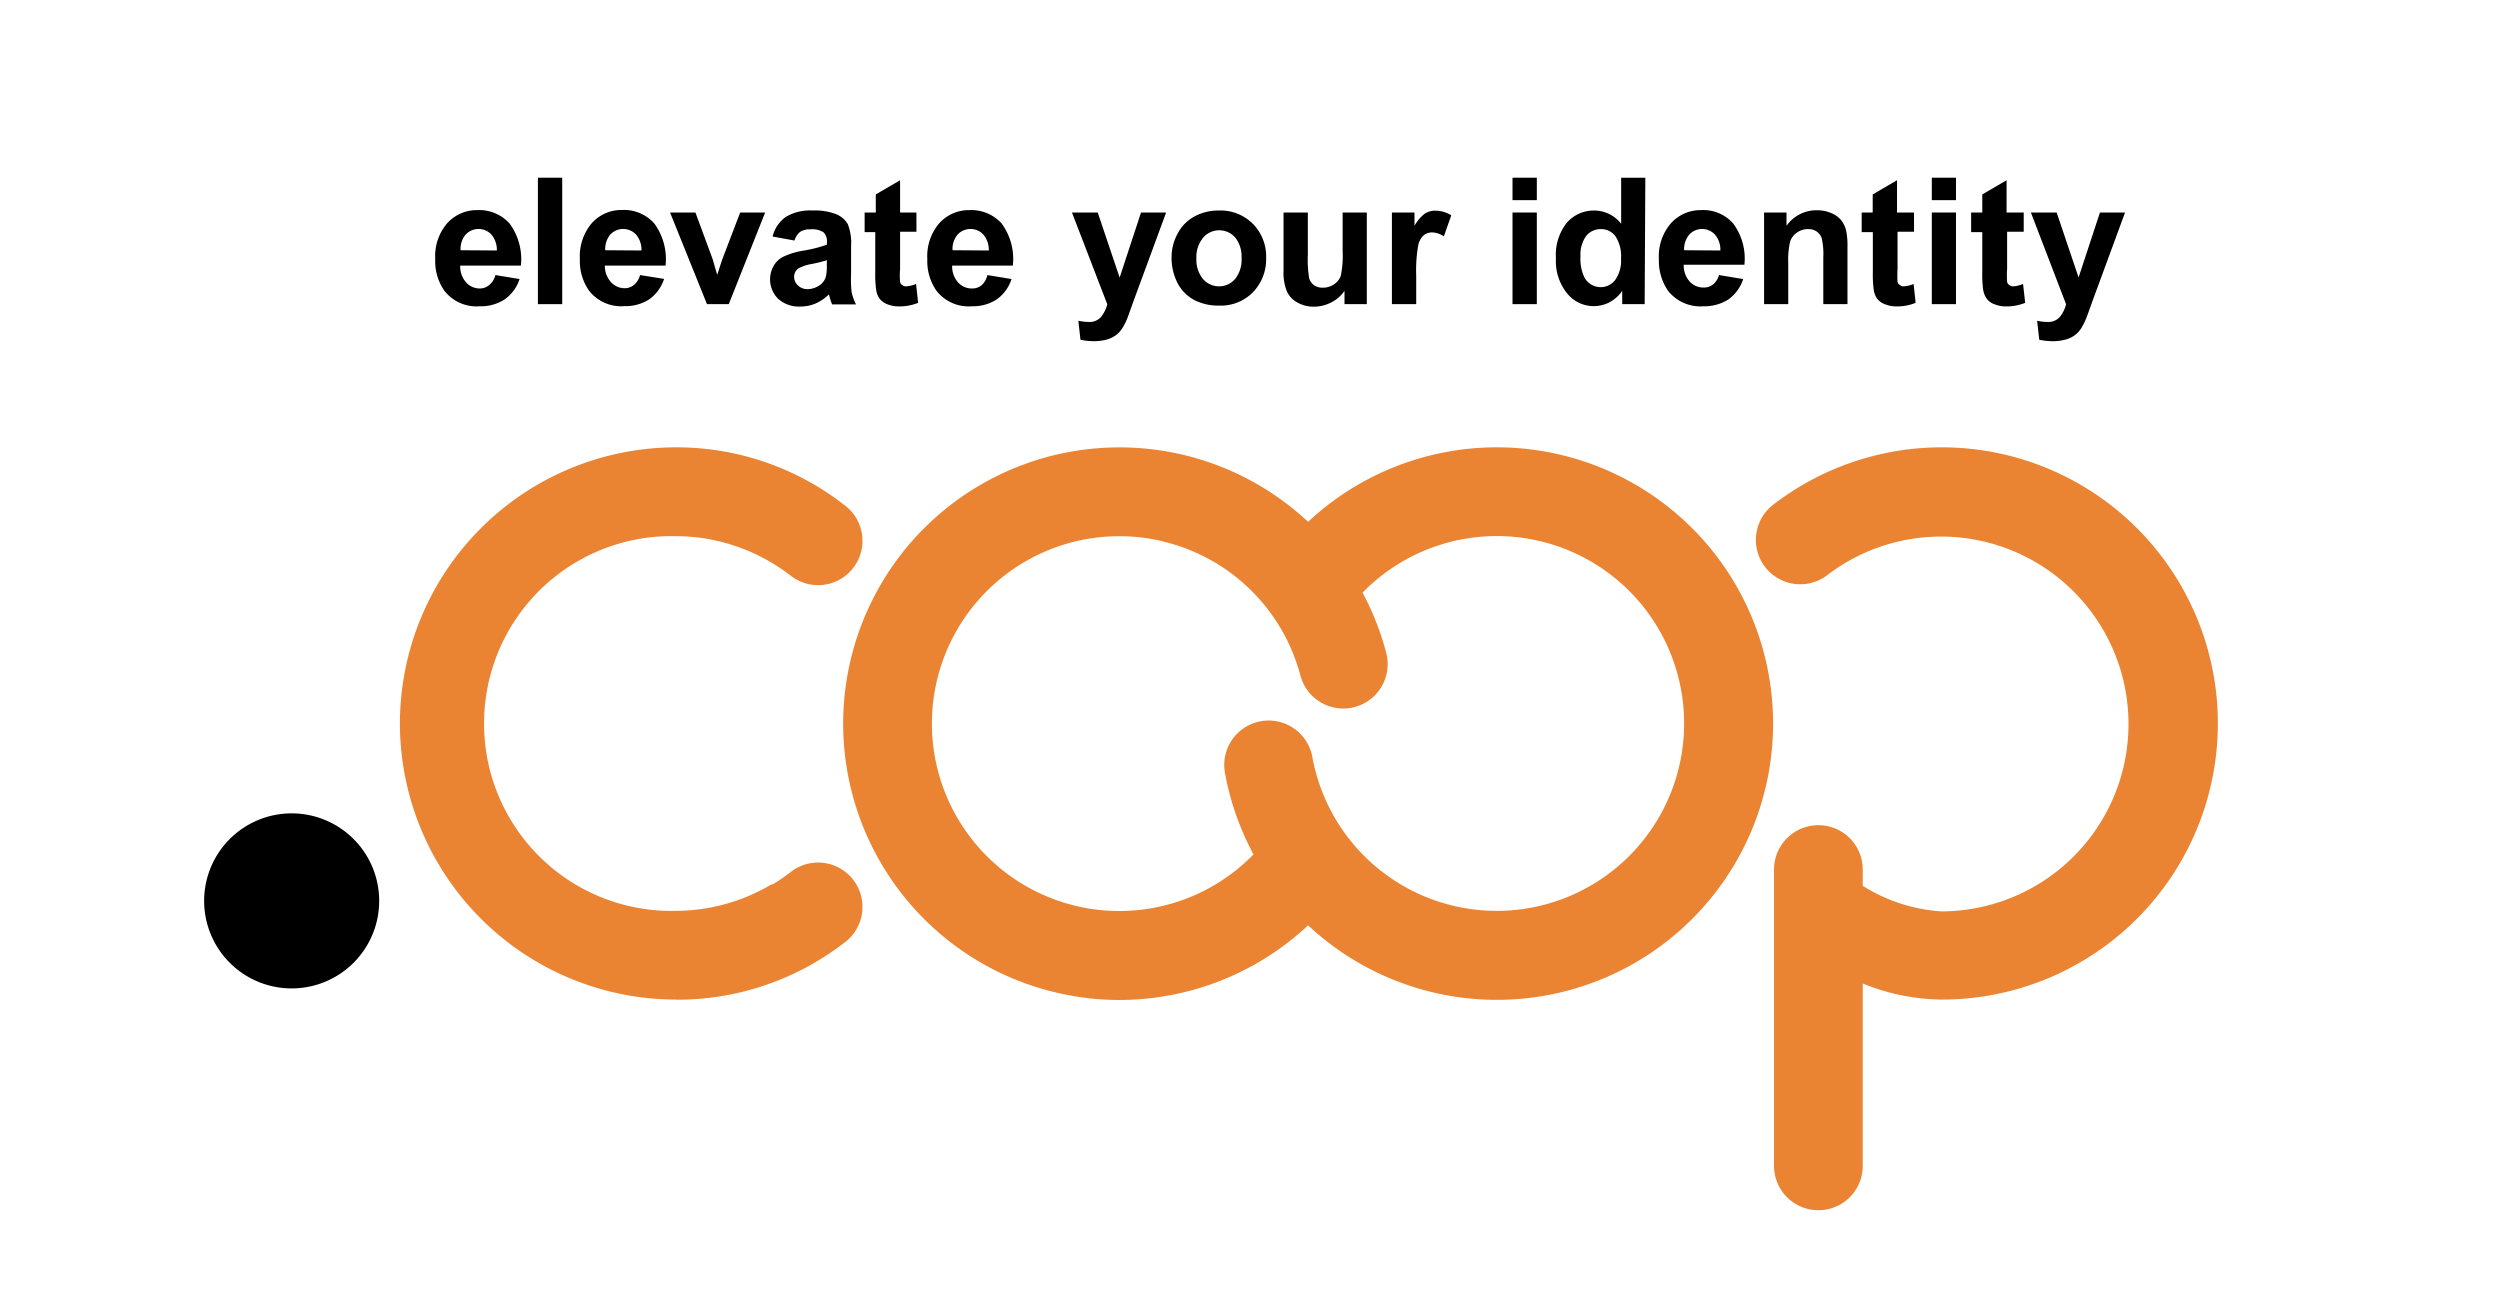
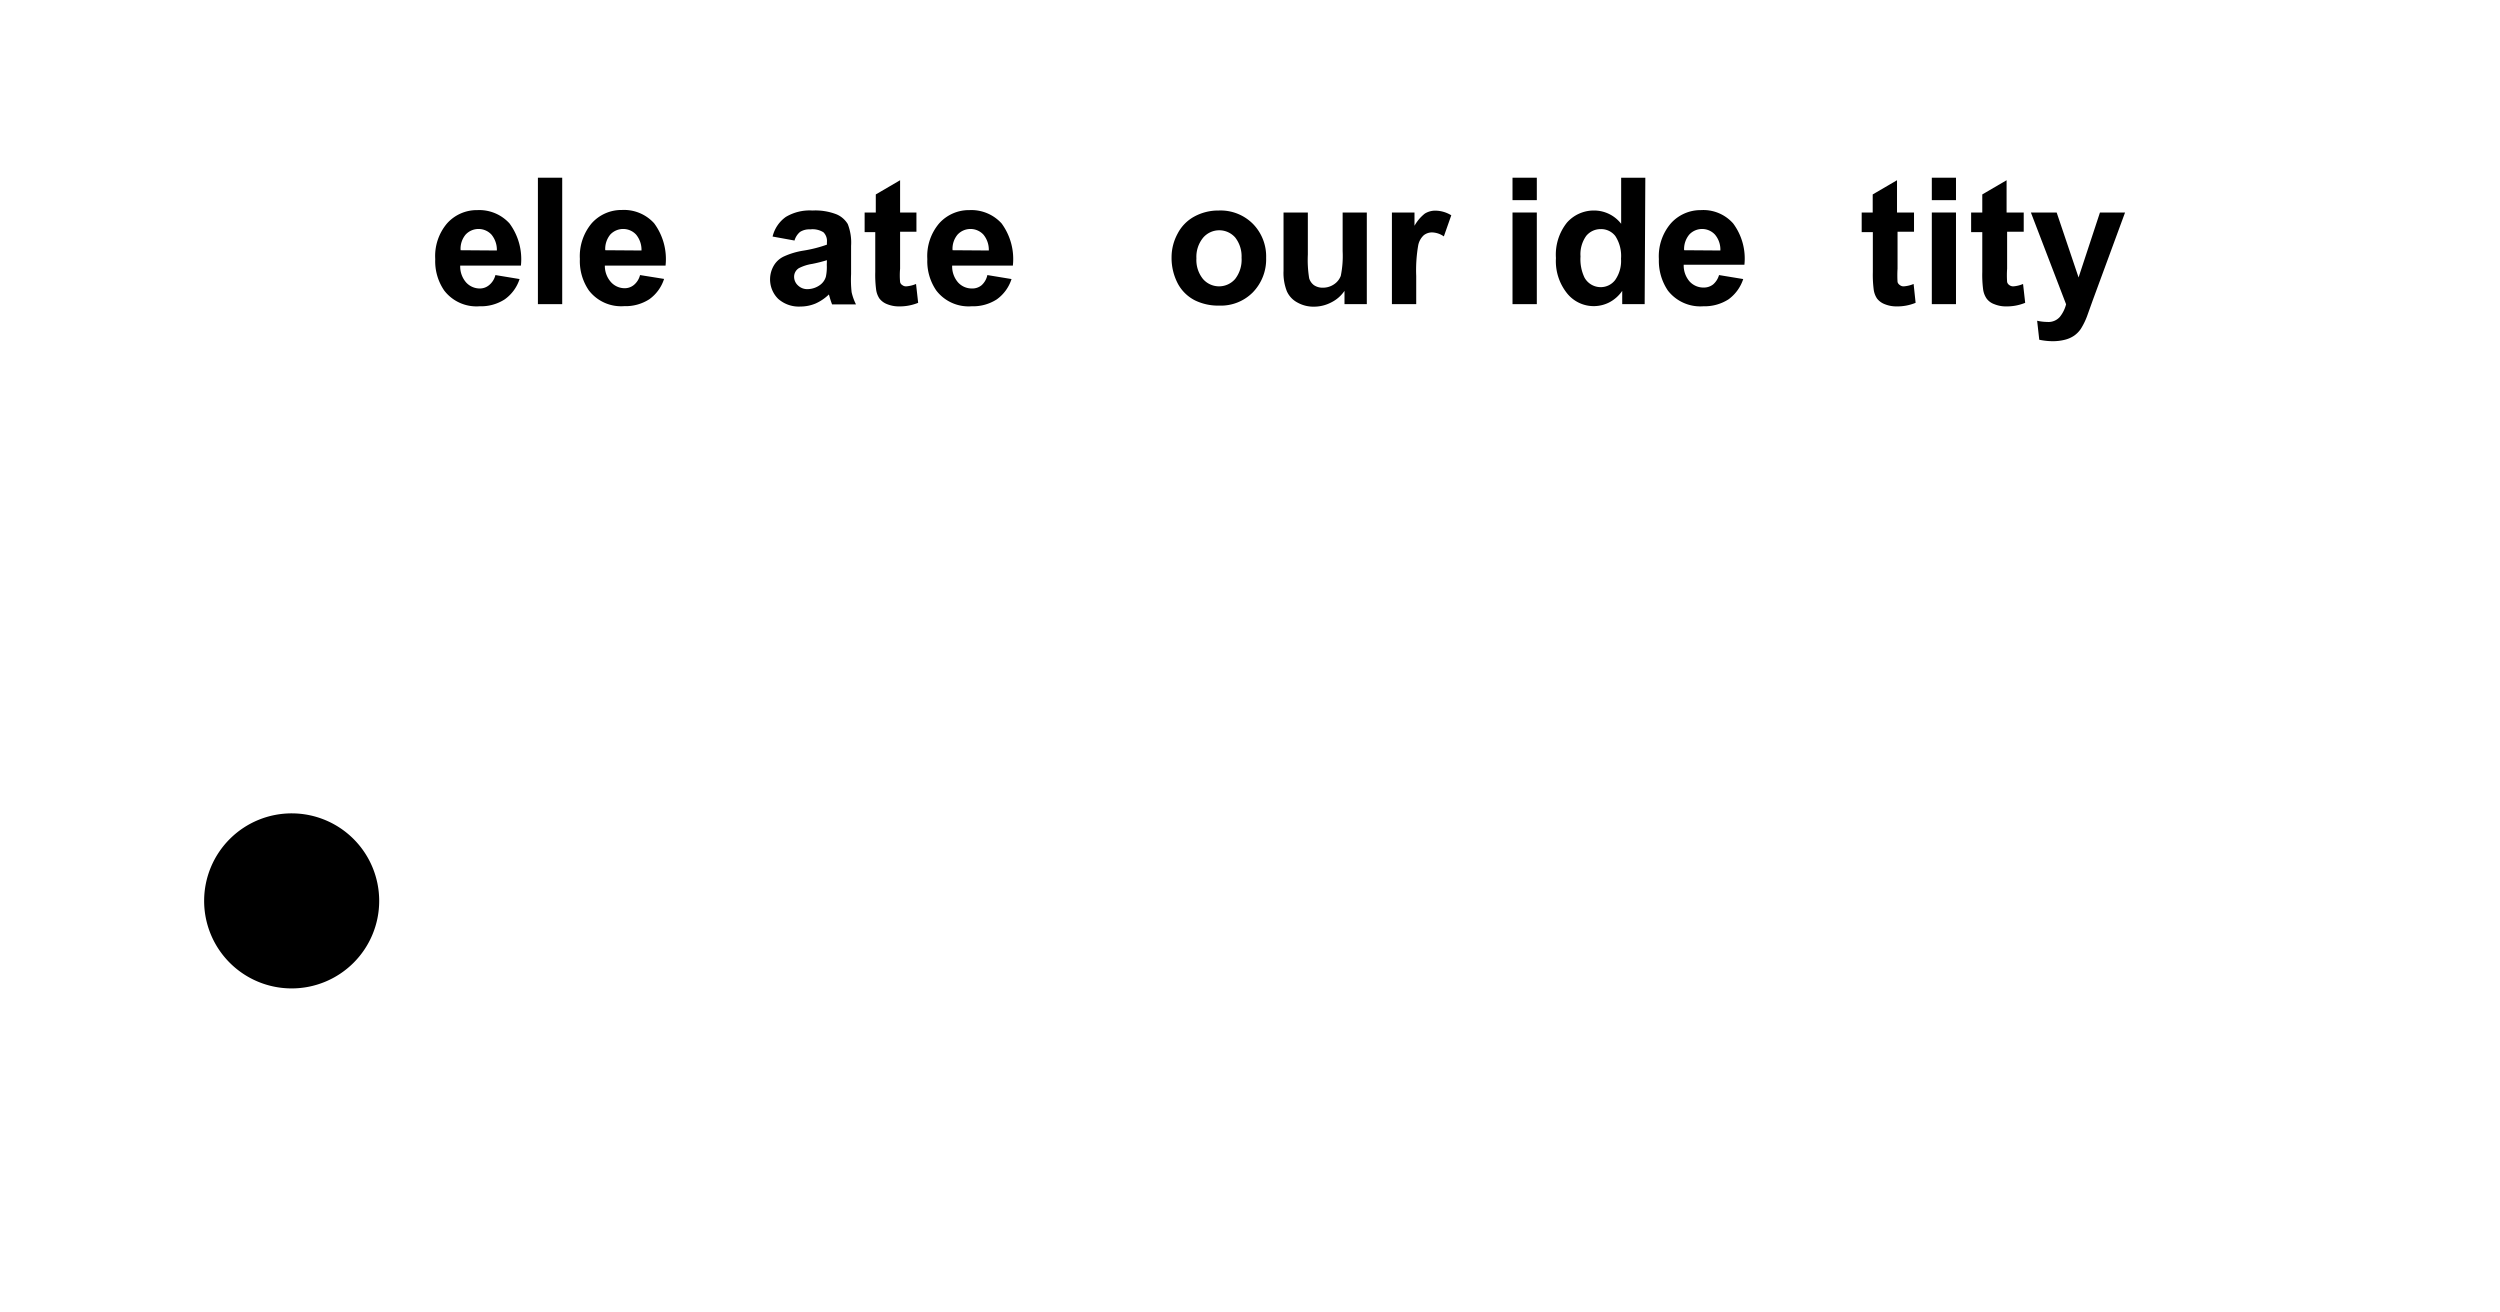
<svg xmlns="http://www.w3.org/2000/svg" viewBox="0 0 188.23 98.81">
  <defs>
    <style>.cls-1{fill:#ea8332;}.cls-2{fill:none;}</style>
  </defs>
  <g id="Calque_2" data-name="Calque 2">
    <g id="Layer_1" data-name="Layer 1">
      <path d="M37.3,20.71l1.82.3A3,3,0,0,1,38,22.54a3.29,3.29,0,0,1-1.89.52,3.06,3.06,0,0,1-2.66-1.18,3.89,3.89,0,0,1-.68-2.37,3.8,3.8,0,0,1,.89-2.69,3,3,0,0,1,2.27-1,3.08,3.08,0,0,1,2.43,1A4.53,4.53,0,0,1,39.22,20H34.65a1.83,1.83,0,0,0,.44,1.26,1.39,1.39,0,0,0,1,.46,1.08,1.08,0,0,0,.72-.24A1.4,1.4,0,0,0,37.3,20.71Zm.11-1.85a1.8,1.8,0,0,0-.41-1.2,1.33,1.33,0,0,0-1.94,0,1.66,1.66,0,0,0-.38,1.18Z" />
      <path d="M40.5,22.9V13.38h1.83V22.9Z" />
      <path d="M48.19,20.71,50,21a3,3,0,0,1-1.11,1.53,3.29,3.29,0,0,1-1.89.52,3.06,3.06,0,0,1-2.66-1.18,3.89,3.89,0,0,1-.68-2.37,3.85,3.85,0,0,1,.89-2.69,3,3,0,0,1,2.27-1,3.06,3.06,0,0,1,2.43,1A4.53,4.53,0,0,1,50.11,20H45.54A1.83,1.83,0,0,0,46,21.24,1.39,1.39,0,0,0,47,21.7a1.08,1.08,0,0,0,.72-.24A1.4,1.4,0,0,0,48.19,20.71Zm.11-1.85a1.8,1.8,0,0,0-.41-1.2,1.33,1.33,0,0,0-1.94,0,1.71,1.71,0,0,0-.38,1.18Z" />
-       <path d="M53.23,22.9,50.45,16h1.91l1.3,3.52L54,20.7c.1-.3.16-.49.19-.59s.12-.39.19-.58L55.73,16h1.88L54.87,22.9Z" />
      <path d="M59.82,18.11l-1.65-.3a2.54,2.54,0,0,1,1-1.48,3.5,3.5,0,0,1,2-.48,4.4,4.4,0,0,1,1.82.29,1.81,1.81,0,0,1,.84.73,3.83,3.83,0,0,1,.25,1.64l0,2.13A8.54,8.54,0,0,0,64.12,22a4,4,0,0,0,.33.92h-1.8a5.55,5.55,0,0,1-.18-.54l-.06-.21a3.48,3.48,0,0,1-1,.68,2.94,2.94,0,0,1-1.14.23,2.34,2.34,0,0,1-1.68-.58,2.06,2.06,0,0,1-.33-2.5,1.72,1.72,0,0,1,.78-.7,5.64,5.64,0,0,1,1.45-.43,9.8,9.8,0,0,0,1.77-.45v-.18a.92.92,0,0,0-.26-.75,1.55,1.55,0,0,0-1-.22,1.3,1.3,0,0,0-.76.19A1.33,1.33,0,0,0,59.82,18.11Zm2.44,1.48a10.73,10.73,0,0,1-1.11.28,3.28,3.28,0,0,0-1,.32.76.76,0,0,0-.36.64.88.88,0,0,0,.29.66,1,1,0,0,0,.73.28,1.64,1.64,0,0,0,.94-.32,1.17,1.17,0,0,0,.43-.61,3.47,3.47,0,0,0,.07-.89Z" />
      <path d="M69,16v1.45H67.77v2.78a5.7,5.7,0,0,0,0,1,.34.34,0,0,0,.16.23.45.45,0,0,0,.31.1,2.34,2.34,0,0,0,.73-.18l.16,1.42a3.71,3.71,0,0,1-1.45.27,2.35,2.35,0,0,1-.89-.17,1.32,1.32,0,0,1-.58-.43,1.6,1.6,0,0,1-.25-.71,8.55,8.55,0,0,1-.06-1.28v-3H65.1V16h.84V14.64l1.83-1.07V16Z" />
      <path d="M74.34,20.71l1.82.3a3,3,0,0,1-1.11,1.53,3.29,3.29,0,0,1-1.89.52,3.06,3.06,0,0,1-2.66-1.18,3.89,3.89,0,0,1-.68-2.37,3.8,3.8,0,0,1,.89-2.69,3,3,0,0,1,2.27-1,3.08,3.08,0,0,1,2.43,1A4.53,4.53,0,0,1,76.26,20H71.69a1.83,1.83,0,0,0,.44,1.26,1.39,1.39,0,0,0,1.05.46,1.08,1.08,0,0,0,.72-.24A1.4,1.4,0,0,0,74.34,20.71Zm.11-1.85a1.8,1.8,0,0,0-.41-1.2,1.33,1.33,0,0,0-1.94,0,1.66,1.66,0,0,0-.38,1.18Z" />
-       <path d="M80.71,16h1.94L84.3,20.9,85.91,16H87.8l-2.44,6.63-.43,1.2a4.71,4.71,0,0,1-.46.93,1.87,1.87,0,0,1-.5.51,2.19,2.19,0,0,1-.69.31,3.83,3.83,0,0,1-.93.11,5.1,5.1,0,0,1-1-.11l-.16-1.43a3.8,3.8,0,0,0,.77.09,1.13,1.13,0,0,0,.94-.38,2.49,2.49,0,0,0,.47-.95Z" />
      <path d="M88.21,19.36a3.72,3.72,0,0,1,.45-1.76,3.06,3.06,0,0,1,1.27-1.3,3.76,3.76,0,0,1,1.83-.45,3.44,3.44,0,0,1,2.57,1,3.5,3.5,0,0,1,1,2.57,3.57,3.57,0,0,1-1,2.59,3.39,3.39,0,0,1-2.54,1A4,4,0,0,1,90,22.63a3,3,0,0,1-1.31-1.26A4.15,4.15,0,0,1,88.21,19.36Zm1.87.09A2.28,2.28,0,0,0,90.57,21,1.6,1.6,0,0,0,93,21a2.36,2.36,0,0,0,.48-1.59A2.31,2.31,0,0,0,93,17.88a1.6,1.6,0,0,0-2.4,0A2.27,2.27,0,0,0,90.08,19.45Z" />
      <path d="M101.23,22.9v-1a2.61,2.61,0,0,1-1,.87,2.81,2.81,0,0,1-1.3.32,2.46,2.46,0,0,1-1.24-.31,1.78,1.78,0,0,1-.8-.85,3.75,3.75,0,0,1-.25-1.53V16h1.83v3.17a8.56,8.56,0,0,0,.1,1.78,1,1,0,0,0,.36.52,1.14,1.14,0,0,0,.68.19,1.46,1.46,0,0,0,.84-.26,1.32,1.32,0,0,0,.5-.63,7.44,7.44,0,0,0,.14-1.86V16h1.82V22.9Z" />
      <path d="M106.63,22.9H104.8V16h1.7v1a3.07,3.07,0,0,1,.78-.92,1.49,1.49,0,0,1,.79-.22,2.34,2.34,0,0,1,1.2.35l-.56,1.59a1.62,1.62,0,0,0-.86-.3,1,1,0,0,0-.65.21,1.39,1.39,0,0,0-.42.76,11,11,0,0,0-.15,2.31Z" />
      <path d="M113.88,15.07V13.38h1.83v1.69Zm0,7.83V16h1.83V22.9Z" />
      <path d="M123.83,22.9h-1.69v-1a2.69,2.69,0,0,1-1,.88A2.57,2.57,0,0,1,118,22.1a3.87,3.87,0,0,1-.85-2.67,3.86,3.86,0,0,1,.83-2.67,2.7,2.7,0,0,1,2.08-.91,2.58,2.58,0,0,1,2,1V13.38h1.82ZM119,19.31a3.19,3.19,0,0,0,.3,1.59,1.39,1.39,0,0,0,1.23.72,1.36,1.36,0,0,0,1.08-.54,2.5,2.5,0,0,0,.44-1.6,2.75,2.75,0,0,0-.43-1.71,1.35,1.35,0,0,0-1.1-.52,1.4,1.4,0,0,0-1.09.51A2.37,2.37,0,0,0,119,19.31Z" />
      <path d="M129.43,20.71l1.82.3a3.06,3.06,0,0,1-1.11,1.53,3.34,3.34,0,0,1-1.89.52,3.09,3.09,0,0,1-2.67-1.18,4,4,0,0,1-.68-2.37,3.8,3.8,0,0,1,.9-2.69,3,3,0,0,1,2.26-1,3,3,0,0,1,2.43,1,4.43,4.43,0,0,1,.85,3.11h-4.57a1.83,1.83,0,0,0,.44,1.26,1.41,1.41,0,0,0,1.06.46,1.12,1.12,0,0,0,.72-.24A1.47,1.47,0,0,0,129.43,20.71Zm.1-1.85a1.75,1.75,0,0,0-.41-1.2,1.32,1.32,0,0,0-1.93,0,1.71,1.71,0,0,0-.39,1.18Z" />
-       <path d="M139.1,22.9h-1.82V19.38a5.29,5.29,0,0,0-.12-1.44,1,1,0,0,0-.38-.51,1.07,1.07,0,0,0-.63-.18,1.4,1.4,0,0,0-.85.26,1.28,1.28,0,0,0-.52.69,6,6,0,0,0-.14,1.58V22.9h-1.82V16h1.69v1a2.76,2.76,0,0,1,2.27-1.17,2.68,2.68,0,0,1,1.11.22,1.83,1.83,0,0,1,.75.55,2,2,0,0,1,.36.77,5.59,5.59,0,0,1,.1,1.23Z" />
      <path d="M144.11,16v1.45h-1.24v2.78a8.13,8.13,0,0,0,0,1,.39.39,0,0,0,.17.23.44.44,0,0,0,.3.1,2.33,2.33,0,0,0,.74-.18l.15,1.42a3.63,3.63,0,0,1-1.44.27,2.31,2.31,0,0,1-.89-.17,1.32,1.32,0,0,1-.58-.43,1.6,1.6,0,0,1-.25-.71,8.55,8.55,0,0,1-.06-1.28v-3h-.84V16H141V14.64l1.83-1.07V16Z" />
      <path d="M145.45,15.07V13.38h1.82v1.69Zm0,7.83V16h1.82V22.9Z" />
      <path d="M152.37,16v1.45h-1.25v2.78a7.15,7.15,0,0,0,0,1,.38.38,0,0,0,.16.23.48.48,0,0,0,.31.1,2.28,2.28,0,0,0,.73-.18l.16,1.42a3.66,3.66,0,0,1-1.44.27,2.28,2.28,0,0,1-.89-.17,1.21,1.21,0,0,1-.58-.43,1.6,1.6,0,0,1-.26-.71,8.55,8.55,0,0,1-.06-1.28v-3h-.84V16h.84V14.64l1.83-1.07V16Z" />
      <path d="M152.91,16h1.94l1.65,4.89L158.11,16H160l-2.44,6.63-.43,1.2a5.33,5.33,0,0,1-.46.93,2,2,0,0,1-.5.51,2.15,2.15,0,0,1-.7.31,3.71,3.71,0,0,1-.93.11,5.07,5.07,0,0,1-1-.11l-.16-1.43a3.72,3.72,0,0,0,.77.09,1.14,1.14,0,0,0,.94-.38,2.49,2.49,0,0,0,.47-.95Z" />
      <path d="M28.55,67.83A6.59,6.59,0,1,1,22,61.24,6.59,6.59,0,0,1,28.55,67.83Z" />
-       <path class="cls-1" d="M50.9,75.26A20.81,20.81,0,0,1,30.11,54.47h0A20.81,20.81,0,0,1,50.9,33.68h0A20.56,20.56,0,0,1,63.54,38a3.34,3.34,0,1,1-4.06,5.3,15.47,15.47,0,0,0-1.29-.88l-.09-.05a14.07,14.07,0,0,0-7.17-2h0a14.11,14.11,0,1,0,0,28.21h0a14.18,14.18,0,0,0,7.17-2l.09,0a15.47,15.47,0,0,0,1.29-.88A3.34,3.34,0,1,1,63.54,71a20.55,20.55,0,0,1-12.6,4.27h0Zm89.35,12.52V74.05a16.14,16.14,0,0,0,5.9,1.21A20.79,20.79,0,1,0,133.51,38a3.34,3.34,0,1,0,4.07,5.3,14.11,14.11,0,1,1,8.57,25.32,12.75,12.75,0,0,1-5.9-1.92V65.47a3.34,3.34,0,1,0-6.68,0V87.78a3.34,3.34,0,0,0,6.68,0ZM98.49,69.67a20.8,20.8,0,1,0,0-30.38A20.8,20.8,0,1,0,79.56,74.74a20.53,20.53,0,0,0,4.71.55A20.83,20.83,0,0,0,98.49,69.67Zm-11-28.92A14.08,14.08,0,0,1,97.91,50.86a3.34,3.34,0,1,0,6.46-1.71,20.93,20.93,0,0,0-1.78-4.53A14.11,14.11,0,1,1,98.81,57a3.34,3.34,0,1,0-6.58,1.19,20.74,20.74,0,0,0,2.15,6.14,14.11,14.11,0,1,1-6.9-23.59Z" />
-       <rect class="cls-2" width="188.23" height="98.81" />
    </g>
  </g>
</svg>